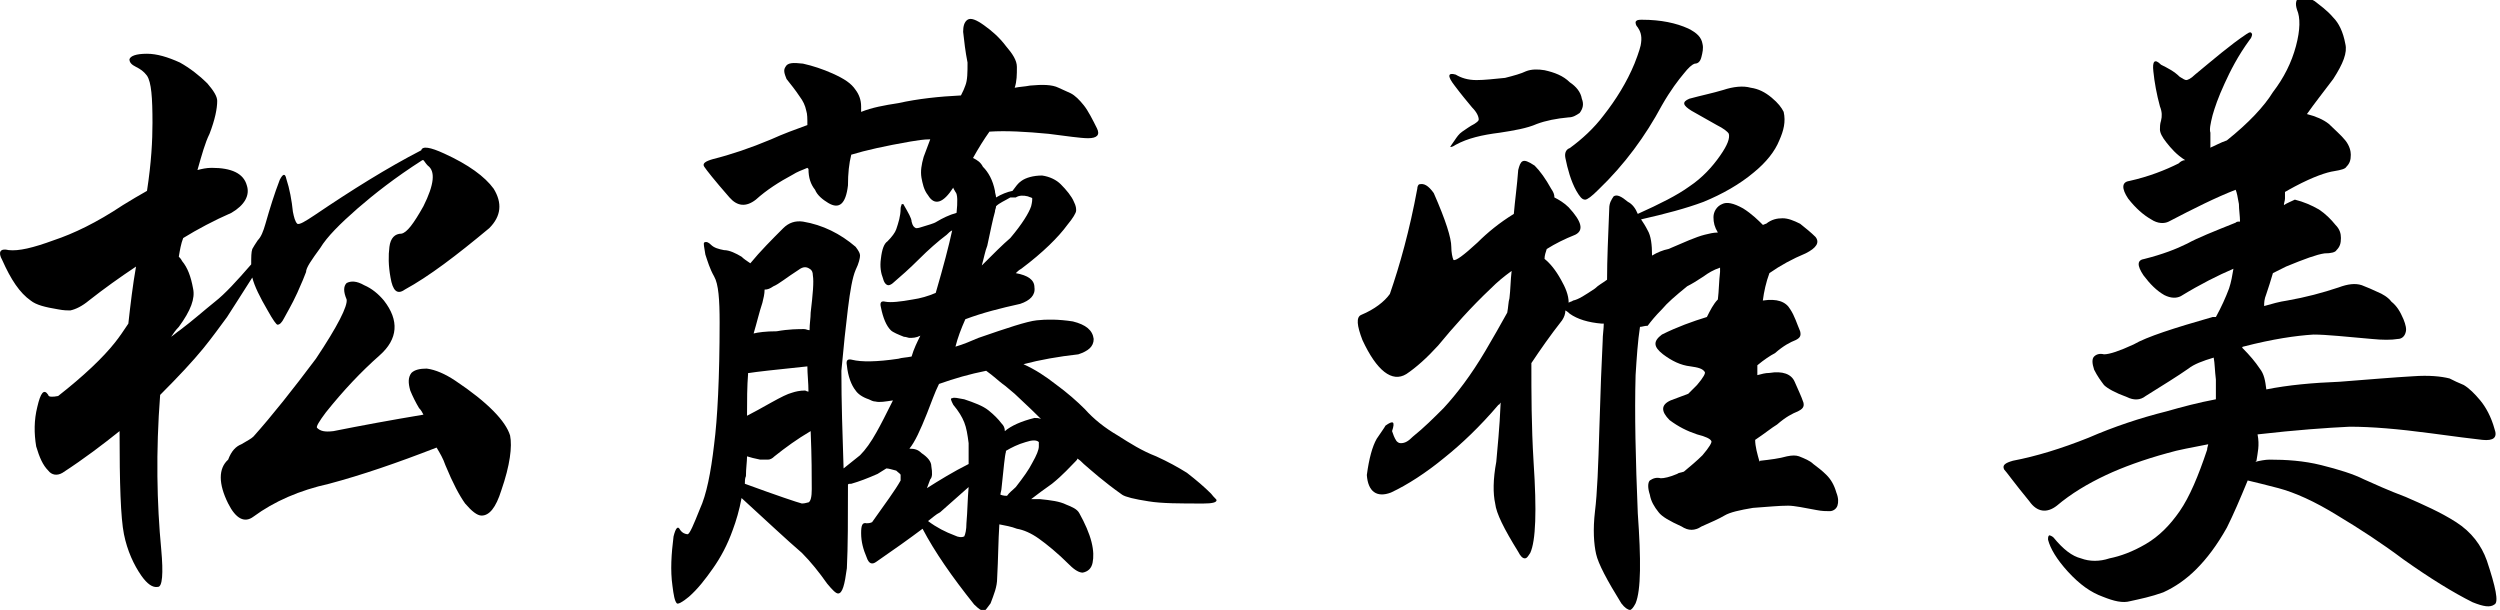
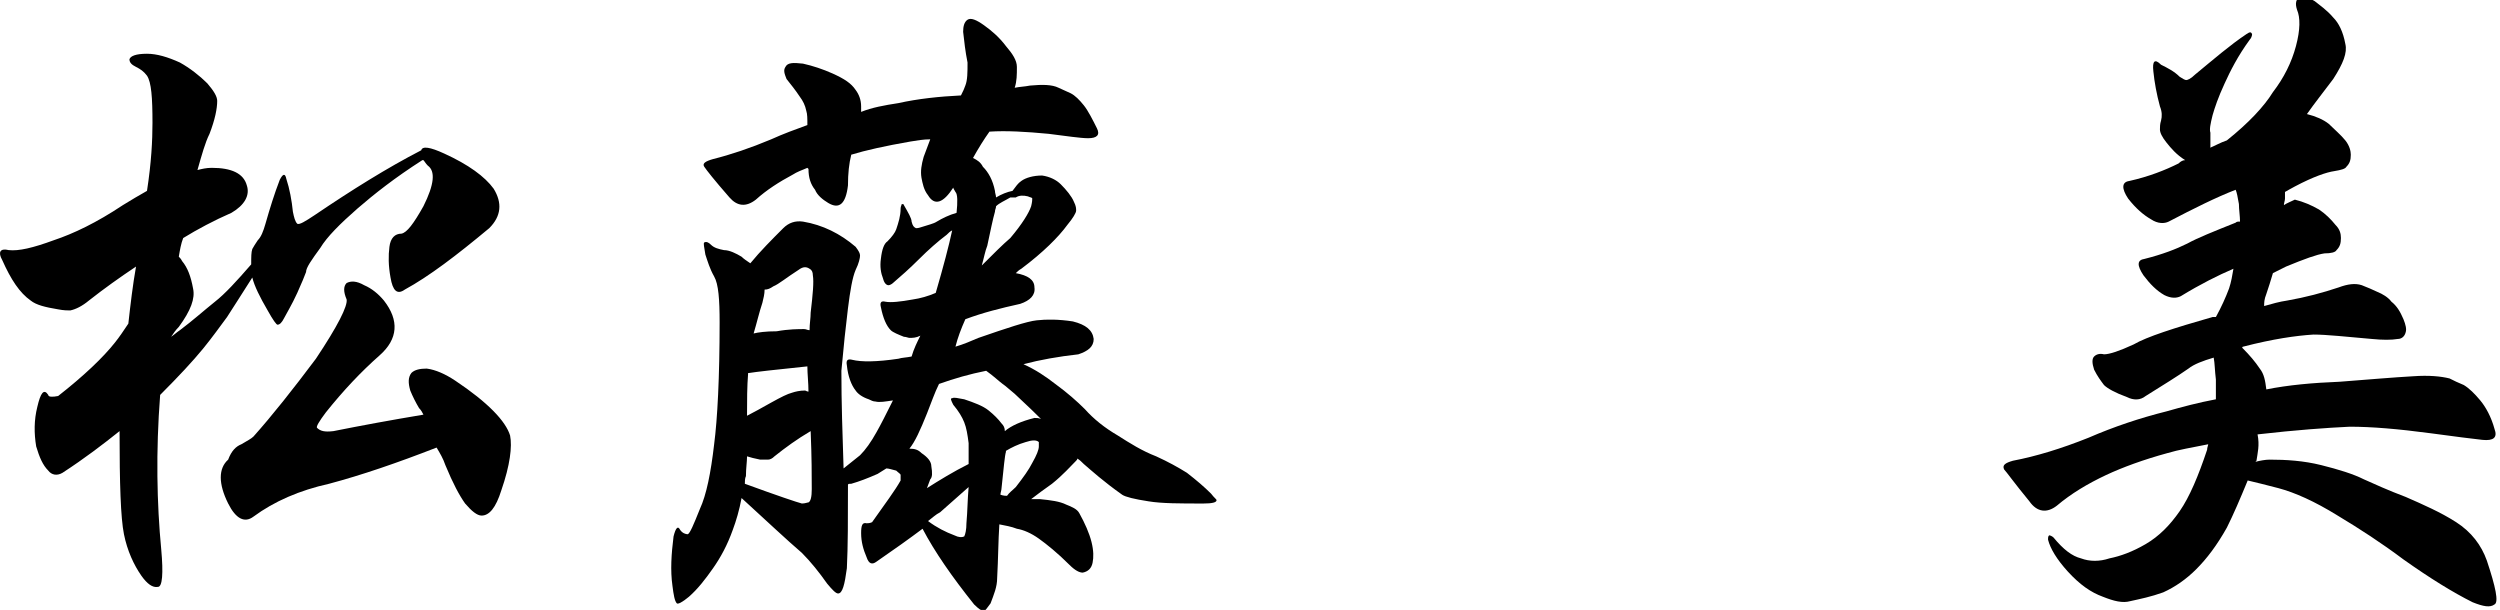
<svg xmlns="http://www.w3.org/2000/svg" version="1.1" id="レイヤー_1" x="0px" y="0px" viewBox="0 0 227.9 55.6" style="enable-background:new 0 0 227.9 55.6;" xml:space="preserve">
  <path d="M40.5,14c2.2,1,3.7,2.1,4.5,3.2c0.8,1.3,0.7,2.5-0.4,3.6c-3,2.5-5.5,4.4-7.7,5.6c-0.7,0.5-1.1,0.1-1.3-1.1  c-0.2-1.1-0.2-2-0.1-2.8s0.5-1.2,1.1-1.2c0.5-0.1,1.1-0.9,2-2.5c1-2,1.1-3.2,0.4-3.7c-0.2-0.2-0.3-0.4-0.4-0.5h-0.1  c-2.5,1.6-4.4,3.1-5.9,4.4c-1.6,1.4-2.8,2.6-3.4,3.6c-0.8,1.1-1.3,1.8-1.3,2.2c-0.1,0.3-0.4,1-0.8,1.9c-0.5,1.1-1,1.9-1.2,2.3  c-0.2,0.4-0.4,0.6-0.6,0.6c-0.1,0-0.4-0.4-0.9-1.3c-0.7-1.2-1.2-2.2-1.4-3c-1,1.6-1.8,2.8-2.3,3.6c-0.6,0.8-1.3,1.8-2.2,2.9  c-0.9,1.1-2.2,2.5-3.9,4.2c-0.4,5.2-0.3,9.9,0.1,14.1c0.2,2.2,0.1,3.4-0.3,3.4c-0.5,0.1-1-0.3-1.5-1c-0.7-1-1.3-2.3-1.6-3.8  c-0.3-1.5-0.4-4.6-0.4-9.4c-1.5,1.2-3.2,2.5-5.2,3.8c-0.5,0.3-1,0.2-1.3-0.2c-0.5-0.5-0.8-1.2-1.1-2.2c-0.2-1.2-0.2-2.4,0.1-3.6  C3.7,35.8,4,35.4,4.4,36c0,0.2,0.4,0.2,0.9,0.1c2.3-1.8,4.1-3.5,5.2-4.9c0.4-0.5,0.8-1.1,1.2-1.7c0.2-1.8,0.4-3.5,0.7-5.2  c-1.5,1-2.9,2-4.3,3.1c-0.6,0.5-1.2,0.8-1.7,0.9c-0.2,0-0.6,0-1.1-0.1c-1.2-0.2-2-0.4-2.5-0.8c-1-0.7-1.8-1.9-2.6-3.7  C-0.2,23,0,22.6,0.8,22.8c0.9,0.1,2.2-0.2,4.1-0.9c1.8-0.6,3.9-1.6,6.3-3.2c0.8-0.5,1.5-0.9,2.2-1.3c0.4-2.6,0.5-4.6,0.5-6.2  c0-2.3-0.1-3.7-0.5-4.3c-0.3-0.4-0.6-0.6-1-0.8c-0.4-0.2-0.6-0.4-0.6-0.7c0.1-0.3,0.6-0.5,1.6-0.5c0.9,0,1.9,0.3,3,0.8  c0.9,0.5,1.8,1.2,2.5,1.9c0.6,0.7,0.9,1.2,0.9,1.6c0,0.7-0.2,1.7-0.7,3c-0.4,0.8-0.7,1.9-1.1,3.3c0.4-0.1,0.8-0.2,1.3-0.2  c1.8,0,2.9,0.5,3.2,1.6c0.3,0.9-0.2,1.8-1.4,2.5c-1.6,0.7-3.1,1.5-4.4,2.3c-0.2,0.5-0.3,1.1-0.4,1.7c0.1,0.1,0.2,0.2,0.3,0.4  c0.5,0.6,0.8,1.4,1,2.5c0.2,0.9-0.2,2-1.3,3.5c-0.3,0.3-0.5,0.6-0.7,0.9c0.3-0.2,0.5-0.4,0.8-0.6c1.2-0.9,2.2-1.8,3.2-2.6  c0.9-0.7,2-1.9,3.3-3.4c0-0.7,0-1.1,0.1-1.4c0.1-0.2,0.3-0.5,0.5-0.8c0.3-0.3,0.5-0.8,0.7-1.5c0.4-1.4,0.8-2.7,1.3-4  c0.3-0.6,0.5-0.6,0.6-0.1c0.3,0.9,0.5,2,0.6,3c0.1,0.5,0.2,0.9,0.4,1.1c0.2,0.1,0.7-0.2,1.6-0.8c3.4-2.3,6.6-4.3,9.7-5.9  C38.5,13.3,39.2,13.4,40.5,14z M30.4,39.3c2.5-0.5,5.2-1,8.2-1.5c-0.1-0.2-0.2-0.4-0.4-0.6c-0.3-0.5-0.6-1.1-0.8-1.6  c-0.2-0.7-0.2-1.2,0.1-1.6c0.3-0.3,0.8-0.4,1.4-0.4c0.8,0.1,1.7,0.5,2.6,1.1c3,2,4.6,3.7,5,5c0.2,1,0,2.7-0.8,5  c-0.5,1.6-1.1,2.3-1.8,2.3c-0.4,0-0.9-0.4-1.5-1.1c-0.5-0.7-1.1-1.8-1.8-3.5c-0.2-0.6-0.5-1.1-0.8-1.6c-3.6,1.4-6.8,2.5-9.8,3.3  c-2.7,0.6-5,1.6-6.9,3c-0.8,0.6-1.6,0.2-2.3-1.2c-0.9-1.8-0.9-3.2,0-4c0.3-0.8,0.7-1.2,1.2-1.4c0.5-0.3,0.9-0.5,1.1-0.7  c1.7-1.9,3.6-4.3,5.7-7.1c2-3,2.9-4.8,2.8-5.4c-0.3-0.7-0.3-1.2,0-1.5c0.4-0.2,0.9-0.2,1.6,0.2c0.7,0.3,1.3,0.8,1.8,1.4  c1.4,1.8,1.3,3.5-0.4,5c-1.7,1.5-3.3,3.2-4.9,5.2c-0.6,0.8-0.9,1.3-0.8,1.4C29.2,39.3,29.6,39.4,30.4,39.3z" />
  <path d="M88.7,14.4c0.4,0.2,0.7,0.4,0.9,0.8c0.5,0.5,0.9,1.2,1.1,2.2c0,0.2,0.1,0.4,0.1,0.6c0.5-0.3,1-0.5,1.5-0.6  c0.3-0.4,0.5-0.7,0.8-0.9c0.4-0.3,1.1-0.5,1.9-0.5c0.7,0.1,1.3,0.4,1.7,0.8c0.5,0.5,1,1.1,1.2,1.6c0.2,0.4,0.2,0.6,0.2,0.8  c0,0.2-0.3,0.7-0.8,1.3c-0.8,1.1-2.2,2.5-4.2,4c-0.2,0.1-0.4,0.3-0.5,0.4c1.1,0.2,1.7,0.6,1.7,1.3c0.1,0.7-0.4,1.2-1.3,1.5  c-1.8,0.4-3.4,0.8-5,1.4c-0.4,0.9-0.7,1.7-0.9,2.5c0.7-0.2,1.4-0.5,2.1-0.8c2.6-0.9,4.4-1.5,5.3-1.6c0.9-0.1,2-0.1,3.3,0.1  c1.2,0.3,1.8,0.8,1.9,1.6c0,0.7-0.5,1.1-1.4,1.4c-1.8,0.2-3.5,0.5-5,0.9c1.1,0.5,2,1.1,2.9,1.8c1.1,0.8,2,1.6,2.7,2.3  c0.8,0.9,1.8,1.7,3,2.4c1.1,0.7,2.2,1.4,3.5,1.9c1.1,0.5,2,1,2.8,1.5c0.9,0.7,1.6,1.3,2.2,1.9c0.3,0.4,0.5,0.5,0.5,0.6  c0,0.2-0.4,0.3-1.2,0.3c-2.1,0-3.8,0-5-0.2c-1.3-0.2-2.1-0.4-2.4-0.6c-1.7-1.2-2.8-2.2-3.5-2.8c-0.2-0.2-0.4-0.4-0.6-0.5  c0,0.1,0,0.1-0.1,0.2c-0.5,0.5-1.2,1.3-2.2,2.1c-0.7,0.5-1.4,1-1.9,1.4c0.2,0,0.5,0,0.8,0c1,0.1,1.8,0.2,2.4,0.5  c0.5,0.2,1,0.4,1.2,0.8c0.5,0.9,0.9,1.8,1.1,2.6c0.2,0.8,0.2,1.4,0.1,1.9c-0.1,0.5-0.4,0.8-0.9,0.9c-0.3,0-0.7-0.2-1.2-0.7  c-1.1-1.1-2.1-1.9-2.8-2.4c-0.7-0.5-1.4-0.8-2-0.9c-0.5-0.2-1.1-0.3-1.6-0.4c-0.1,1.5-0.1,3.1-0.2,4.9c0,0.8-0.3,1.5-0.6,2.3  c-0.3,0.4-0.5,0.7-0.6,0.7c-0.2,0-0.5-0.2-0.9-0.6c-2-2.5-3.6-4.8-4.7-6.9c-1.2,0.9-2.6,1.9-4.2,3c-0.4,0.3-0.7,0.2-0.9-0.4  c-0.3-0.7-0.5-1.4-0.5-2.2c0-0.7,0.1-1,0.5-0.9c0.1,0,0.3,0,0.5-0.1c1.2-1.7,2.1-2.9,2.6-3.8c0-0.2,0-0.3,0-0.5  c0-0.1-0.2-0.2-0.4-0.4c-0.4-0.1-0.7-0.2-0.9-0.2c-0.3,0.2-0.5,0.3-0.8,0.5c-0.9,0.4-1.7,0.7-2.4,0.9c-0.2,0-0.3,0-0.3,0.1  c0,3.1,0,5.6-0.1,7.6c-0.2,1.5-0.4,2.3-0.8,2.3c-0.2,0-0.5-0.3-1-0.9c-0.7-1-1.5-2-2.3-2.8c-1.4-1.2-3.2-2.9-5.5-5  c-0.2,1.1-0.5,2.1-0.8,2.9c-0.5,1.4-1.1,2.5-1.8,3.5c-0.7,1-1.4,1.9-2.2,2.6c-0.6,0.5-1,0.7-1.1,0.6c-0.2-0.2-0.3-0.8-0.4-1.6  c-0.2-1.4-0.1-2.9,0.1-4.5c0.2-0.8,0.4-1,0.6-0.6c0.2,0.3,0.5,0.4,0.7,0.4c0.2-0.1,0.5-0.8,1.1-2.3c0.6-1.3,1-3.3,1.3-5.9  c0.3-2.3,0.5-6.1,0.5-11.1c0-2.1-0.1-3.5-0.5-4.2c-0.4-0.7-0.6-1.4-0.8-2c-0.1-0.7-0.2-1-0.1-1.1c0.2-0.1,0.4,0,0.6,0.2  c0.3,0.3,0.7,0.4,1.2,0.5c0.5,0,1.1,0.3,1.6,0.6c0.2,0.2,0.5,0.4,0.8,0.6c0.9-1.1,2-2.2,3-3.2c0.5-0.5,1.1-0.7,1.8-0.6  c1.8,0.3,3.4,1.1,4.8,2.3c0.3,0.4,0.4,0.6,0.4,0.8c0,0.2-0.1,0.7-0.4,1.3c-0.3,0.7-0.5,1.9-0.7,3.5c-0.2,1.6-0.4,3.5-0.6,5.7  c0,2.9,0.1,5.8,0.2,8.9c0.5-0.4,1-0.8,1.5-1.2c0.5-0.5,1-1.2,1.5-2.1c0.4-0.7,0.9-1.7,1.5-2.9c-0.7,0.1-1.2,0.2-1.6,0.1  c-0.2,0-0.4-0.1-0.6-0.2c-0.6-0.2-1-0.5-1.2-0.8c-0.4-0.5-0.7-1.3-0.8-2.3c-0.1-0.5,0.1-0.6,0.5-0.5c0.8,0.2,2.2,0.2,4.2-0.1  c0.3-0.1,0.7-0.1,1.2-0.2c0.2-0.7,0.5-1.3,0.8-1.9c-0.4,0.2-0.7,0.2-1,0.2c-0.1,0-0.3-0.1-0.5-0.1c-0.5-0.2-1-0.4-1.2-0.6  c-0.4-0.4-0.7-1.1-0.9-2.1c-0.1-0.4,0-0.6,0.4-0.5c0.5,0.1,1.4,0,2.5-0.2c0.7-0.1,1.4-0.3,2.1-0.6c0.7-2.4,1.2-4.3,1.5-5.7  c-0.2,0.1-0.3,0.2-0.5,0.4c-0.8,0.6-1.7,1.4-2.5,2.2c-0.9,0.9-1.7,1.6-2.4,2.2c-0.1,0.1-0.3,0.2-0.4,0.2c-0.2,0-0.4-0.2-0.5-0.6  c-0.2-0.5-0.3-1.1-0.2-1.8c0.1-0.9,0.3-1.4,0.6-1.6c0.4-0.4,0.7-0.8,0.8-1.1c0.2-0.6,0.4-1.2,0.4-1.9c0-0.2,0.1-0.3,0.1-0.4  c0.1,0,0.2,0,0.2,0.1c0.4,0.7,0.7,1.2,0.7,1.5c0.1,0.4,0.2,0.5,0.4,0.6c0.1,0,0.2,0,0.5-0.1c0.6-0.2,1.1-0.3,1.4-0.5  c0.5-0.3,1.1-0.6,1.8-0.8c0.1-1,0.1-1.7-0.1-1.9c-0.1-0.2-0.2-0.3-0.2-0.4c-0.9,1.4-1.7,1.7-2.3,0.7c-0.4-0.5-0.5-1.1-0.6-1.6  c-0.1-0.6,0-1.2,0.2-1.9c0.2-0.5,0.4-1.1,0.6-1.6c-0.6,0-1.2,0.1-1.8,0.2c-2.3,0.4-4.1,0.8-5.4,1.2c-0.2,0.8-0.3,1.7-0.3,2.8  c-0.2,1.7-0.8,2.2-1.8,1.6c-0.5-0.3-1-0.7-1.2-1.2c-0.4-0.5-0.6-1.1-0.6-1.9l-0.1-0.1c-0.5,0.2-1,0.4-1.3,0.6  c-1.3,0.7-2.4,1.4-3.4,2.3c-0.9,0.7-1.7,0.6-2.4-0.2c-1.4-1.6-2.1-2.5-2.3-2.8c-0.2-0.3,0.1-0.5,0.8-0.7c1.6-0.4,3.4-1,5.3-1.8  c1.1-0.5,2.2-0.9,3.3-1.3c0-0.6,0-1-0.1-1.3c-0.1-0.5-0.3-0.9-0.6-1.3c-0.4-0.6-0.8-1.1-1.2-1.6c-0.2-0.5-0.3-0.8-0.1-1.1  c0.2-0.4,0.7-0.4,1.6-0.3c0.9,0.2,1.8,0.5,2.7,0.9C77,7.2,77.6,7.6,78,8.2c0.3,0.4,0.5,0.9,0.5,1.5c0,0.2,0,0.4,0,0.5  c1-0.4,2.1-0.6,3.4-0.8c1.8-0.4,3.7-0.6,5.7-0.7c0.2-0.4,0.3-0.6,0.4-0.9c0.2-0.5,0.2-1.2,0.2-2.1c-0.2-1-0.3-1.9-0.4-2.8  c0-0.5,0.1-0.9,0.4-1.1c0.3-0.2,0.8,0,1.5,0.5c0.7,0.5,1.4,1.1,2,1.9c0.6,0.7,1,1.3,1,1.9c0,0.7,0,1.3-0.2,1.9  c0.5-0.1,0.9-0.1,1.4-0.2c1.1-0.1,2-0.1,2.6,0.2c0.4,0.2,0.7,0.3,1.1,0.5c0.4,0.2,0.8,0.6,1.2,1.1c0.4,0.5,0.8,1.3,1.2,2.1  c0.3,0.6,0,0.9-0.8,0.9c-0.7,0-2-0.2-3.6-0.4c-2.1-0.2-3.9-0.3-5.4-0.2C89.7,12.7,89.2,13.5,88.7,14.4z M67.9,44.1  c3,1.1,4.8,1.7,5.2,1.8c0.3,0,0.5-0.1,0.6-0.1c0.2-0.1,0.3-0.5,0.3-1.2c0-1.2,0-2.9-0.1-5.3c-1.2,0.7-2.3,1.5-3.3,2.3  c-0.2,0.2-0.4,0.3-0.6,0.3c-0.2,0-0.4,0-0.7,0c-0.5-0.1-0.9-0.2-1.2-0.3c0,0.5-0.1,1.1-0.1,1.8C67.9,43.6,67.9,43.9,67.9,44.1z   M73.7,35.7c0-0.8-0.1-1.6-0.1-2.3c-2.9,0.3-4.7,0.5-5.3,0.6h-0.1c-0.1,1.3-0.1,2.5-0.1,3.7c0,0,0,0.1,0,0.2  c0.6-0.3,1.3-0.7,2.2-1.2c0.9-0.5,1.5-0.8,1.9-0.9c0.3-0.1,0.7-0.2,1.2-0.2C73.6,35.7,73.7,35.7,73.7,35.7z M73.8,30.1  c0-0.6,0.1-1.1,0.1-1.6c0.2-1.7,0.3-2.8,0.2-3.4c0-0.3-0.1-0.5-0.3-0.6c-0.3-0.2-0.6-0.2-1,0.1c-1.1,0.7-1.8,1.3-2.3,1.5  c-0.3,0.2-0.5,0.3-0.8,0.3c0,0.4-0.1,0.8-0.2,1.2c-0.3,0.9-0.5,1.8-0.8,2.8c0.4-0.1,1.1-0.2,2.1-0.2c1.1-0.2,2-0.2,2.5-0.2  C73.5,30,73.6,30.1,73.8,30.1z M84.5,44.5c1.1-0.7,2.4-1.5,3.8-2.2c0-0.6,0-1.2,0-1.9c-0.1-0.8-0.2-1.4-0.4-1.9  c-0.2-0.5-0.5-1-1-1.6c-0.2-0.4-0.3-0.6-0.1-0.6c0.2-0.1,0.5,0,1.1,0.1c0.9,0.3,1.7,0.6,2.2,1c0.5,0.4,0.9,0.8,1.2,1.2  c0.2,0.2,0.3,0.4,0.3,0.7c0.6-0.5,1.5-0.9,2.7-1.2c0.2,0,0.4,0,0.6,0.1c-0.1-0.1-0.1-0.1-0.2-0.2c-1-1-1.8-1.7-2.2-2.1  c-0.5-0.4-0.8-0.7-1.1-0.9c-0.4-0.3-0.8-0.7-1.5-1.2c-1.5,0.3-2.9,0.7-4.3,1.2c-0.4,0.8-0.7,1.7-1.1,2.7c-0.6,1.5-1.1,2.6-1.6,3.2  c0.5,0,0.8,0.1,1.1,0.4c0.6,0.4,0.9,0.8,0.9,1.2c0.1,0.6,0.1,1-0.1,1.2C84.7,44,84.6,44.2,84.5,44.5z M88.3,44.4  c-0.9,0.8-1.7,1.5-2.6,2.3c-0.4,0.2-0.7,0.5-1.1,0.8c0.8,0.6,1.6,1,2.4,1.3c0.4,0.2,0.7,0.2,0.9,0.1c0.1-0.2,0.2-0.6,0.2-1.2  C88.2,46.6,88.2,45.5,88.3,44.4z M90.8,18.8c0,0.2-0.1,0.3-0.1,0.5C90.5,20,90.3,21,90,22.4c-0.2,0.5-0.3,1.1-0.5,1.8  c1.1-1.1,1.9-1.9,2.6-2.5c1.1-1.3,1.7-2.3,1.9-2.9c0.1-0.4,0.1-0.6,0.1-0.7c0-0.1-0.2-0.1-0.4-0.2c-0.4-0.1-0.8-0.1-1.1,0.1  C92.3,18,92.1,18,92.1,18C91.6,18.3,91.1,18.5,90.8,18.8z M91.8,45.2c0.2-0.3,0.5-0.5,0.8-0.8c0.7-0.9,1.2-1.6,1.5-2.2  c0.4-0.7,0.6-1.2,0.6-1.5c0-0.2,0-0.3,0-0.4c-0.2-0.2-0.6-0.2-1.2,0c-0.7,0.2-1.3,0.5-1.8,0.8v0.1c-0.1,0.3-0.2,1.4-0.4,3.3  c0,0.2-0.1,0.4-0.1,0.6C91.5,45.2,91.7,45.2,91.8,45.2z" />
-   <path d="M149.1,55c-0.2,0.4-0.4,0.6-0.5,0.6c-0.2,0-0.5-0.2-0.8-0.6c-1.3-2.1-2.1-3.6-2.3-4.5c-0.2-0.9-0.3-2.2-0.1-3.9  c0.2-1.6,0.3-4.1,0.4-7.6c0.1-3.4,0.2-6,0.3-7.9c0-0.6,0.1-1.1,0.1-1.6H146c-1.2-0.1-2.2-0.4-2.9-0.9c-0.2-0.2-0.4-0.3-0.4-0.3  c0,0.3-0.1,0.6-0.3,0.9c-1.1,1.4-2,2.7-2.8,3.9c0,2.7,0,5.7,0.2,9c0.3,4.5,0.2,7.2-0.3,8.3c-0.2,0.3-0.3,0.5-0.5,0.5  c-0.2,0-0.4-0.2-0.6-0.6c-1.3-2.1-2-3.5-2.1-4.4c-0.2-0.9-0.2-2.2,0.1-3.8c0.1-1.2,0.3-3,0.4-5.4c-0.1,0.1-0.1,0.2-0.2,0.2  c-1.7,2-3.4,3.6-4.9,4.8c-1.7,1.4-3.4,2.5-4.9,3.2c-1.3,0.5-2.1-0.1-2.2-1.6c0.2-1.5,0.5-2.6,0.9-3.3c0.4-0.6,0.7-1,0.8-1.2  c0.7-0.5,0.9-0.4,0.6,0.5c0.1,0.3,0.2,0.6,0.4,0.9c0.1,0.1,0.2,0.2,0.4,0.2c0.4,0,0.7-0.2,1.1-0.6c1-0.8,1.9-1.7,2.8-2.6  c1.2-1.3,2.5-3,3.8-5.2c0.7-1.2,1.4-2.4,2-3.5c0.1-0.5,0.1-1,0.2-1.3c0.1-0.8,0.1-1.7,0.2-2.5c-0.7,0.5-1.3,1-1.9,1.6  c-1.8,1.7-3.4,3.5-4.8,5.2c-1,1.1-2,2-2.9,2.6c-1.3,0.8-2.7-0.3-4-3.1c-0.5-1.3-0.6-2.1-0.1-2.3c1.2-0.5,2.1-1.2,2.6-1.9  c0.9-2.6,1.8-5.8,2.5-9.6c0-0.2,0.1-0.4,0.2-0.4c0.4-0.1,0.8,0.1,1.3,0.8c1.1,2.5,1.6,4.1,1.6,4.9c0,0.5,0.1,1,0.2,1.2  c0.2,0.1,0.9-0.4,2.2-1.6c0.9-0.9,2-1.8,3.3-2.6c0.1-1.2,0.3-2.6,0.4-4c0.1-0.4,0.2-0.7,0.4-0.8c0.2-0.1,0.5,0,1.1,0.4  c0.5,0.5,1,1.2,1.5,2.1c0.2,0.3,0.3,0.5,0.3,0.8c0.4,0.2,0.9,0.5,1.3,0.9c1.2,1.3,1.4,2.1,0.6,2.5c-1,0.4-1.8,0.8-2.6,1.3  c-0.1,0.3-0.2,0.6-0.2,0.9c0.5,0.4,1,1,1.5,1.9c0.4,0.7,0.7,1.4,0.7,2.1c0.1-0.1,0.3-0.1,0.4-0.2c0.5-0.1,1.1-0.5,2-1.1  c0.3-0.3,0.7-0.5,1.1-0.8c0-1.8,0.1-4,0.2-6.5c0-0.5,0.2-0.8,0.4-1.1c0.3-0.2,0.7,0,1.3,0.5c0.4,0.2,0.7,0.6,0.9,1.1  c2-0.9,3.6-1.7,4.7-2.5c1.2-0.8,2.1-1.8,2.8-2.8c0.7-1,0.9-1.6,0.8-2c-0.1-0.2-0.5-0.5-1.1-0.8c-0.7-0.4-1.4-0.8-2.3-1.3  c-0.8-0.5-0.9-0.8-0.2-1.1c1.1-0.3,2.1-0.5,3.1-0.8c0.9-0.3,1.8-0.4,2.5-0.2c0.7,0.1,1.3,0.4,1.9,0.9c0.6,0.5,0.9,0.9,1.1,1.3  c0.2,0.9,0,1.7-0.4,2.6c-0.4,1-1.2,2-2.3,2.9c-1.3,1.1-2.9,2-4.6,2.7c-1.6,0.6-3.5,1.1-5.7,1.6c0.2,0.3,0.4,0.6,0.6,1  c0.3,0.5,0.4,1.3,0.4,2.3c0.5-0.3,1-0.5,1.5-0.6c1.4-0.6,2.5-1.1,3.3-1.3c0.4-0.1,0.8-0.2,1.2-0.2c-0.3-0.5-0.4-0.9-0.4-1.4  c0-0.5,0.3-1,0.8-1.2c0.4-0.2,1-0.1,1.9,0.4c0.8,0.5,1.4,1.1,1.8,1.5c0.1,0,0.2-0.1,0.3-0.1c0.5-0.4,1-0.5,1.5-0.5  c0.5,0,1,0.2,1.6,0.5c0.5,0.4,1,0.8,1.4,1.2c0.4,0.5,0.1,1-0.9,1.5c-1.2,0.5-2.3,1.1-3.3,1.8c-0.3,0.8-0.5,1.7-0.6,2.5  c1.3-0.2,2.1,0.1,2.5,0.8c0.4,0.6,0.6,1.3,0.9,2c0.1,0.4,0,0.6-0.4,0.8c-0.5,0.2-1.1,0.5-1.9,1.2c-0.4,0.2-1,0.6-1.6,1.1  c0,0.3,0,0.6,0,0.9c0.4-0.1,0.7-0.2,1.1-0.2c1.2-0.2,2,0.1,2.3,0.8c0.3,0.7,0.6,1.3,0.8,1.9c0.1,0.4-0.1,0.6-0.5,0.8  c-0.5,0.2-1.1,0.5-1.9,1.2c-0.5,0.3-1.1,0.8-2,1.4c0,0.6,0.2,1.3,0.4,2c0,0,0-0.1,0.1-0.1c0.9-0.1,1.7-0.2,2.4-0.4  c0.5-0.1,0.8-0.1,1.1,0c0.5,0.2,1,0.4,1.3,0.7c0.4,0.3,0.8,0.6,1.2,1c0.4,0.4,0.7,0.9,0.9,1.6c0.2,0.5,0.2,0.9,0.1,1.2  c-0.1,0.3-0.4,0.5-0.7,0.5c-0.3,0-0.7,0-1.2-0.1c-1.1-0.2-2-0.4-2.6-0.4c-0.8,0-1.8,0.1-3.2,0.2c-1.2,0.2-2.1,0.4-2.6,0.7  c-0.5,0.3-1.2,0.6-2.1,1c-0.6,0.4-1.2,0.4-1.8,0c-1.1-0.5-1.8-0.9-2.1-1.3c-0.4-0.5-0.7-1-0.8-1.6c-0.2-0.6-0.2-1.1,0-1.3  c0.3-0.2,0.6-0.3,1-0.2c0.3,0,0.8-0.1,1.5-0.4c0.1-0.1,0.3-0.1,0.6-0.2c0.6-0.5,1.2-1,1.7-1.5c0.6-0.7,0.9-1.2,0.8-1.3  c-0.1-0.2-0.5-0.4-1.3-0.6c-0.9-0.3-1.7-0.7-2.5-1.3c-0.8-0.8-0.8-1.4,0.1-1.8c0.5-0.2,1.1-0.4,1.6-0.6c0.3-0.3,0.5-0.5,0.8-0.8  c0.6-0.7,0.8-1.1,0.7-1.2c-0.2-0.3-0.6-0.4-1.3-0.5c-0.9-0.1-1.7-0.5-2.5-1.1c-0.9-0.7-0.9-1.2-0.1-1.8c1.4-0.7,2.8-1.2,4.1-1.6  c0.3-0.6,0.6-1.2,1-1.6c0.1-0.8,0.1-1.7,0.2-2.5c0-0.2,0-0.3,0-0.4c-0.6,0.2-1.1,0.5-1.5,0.8c-0.6,0.4-1.1,0.7-1.5,0.9  c-1.1,0.9-1.8,1.5-2.3,2.1c-0.6,0.6-1,1.1-1.3,1.5c-0.3,0-0.5,0.1-0.7,0.1c-0.2,1.3-0.3,2.8-0.4,4.4c-0.1,3.5,0,7.7,0.2,12.6  C149.6,51,149.6,53.8,149.1,55z M134.6,7.3c0.7,0,1.6-0.1,2.6-0.2c0.8-0.2,1.5-0.4,1.9-0.6c0.5-0.2,1.1-0.2,1.7-0.1  c0.9,0.2,1.7,0.5,2.3,1.1c0.6,0.4,1,0.9,1.1,1.5c0.2,0.5,0.1,0.9-0.2,1.3c-0.3,0.2-0.6,0.4-1,0.4c-1.1,0.1-2.1,0.3-2.9,0.6  c-0.9,0.4-2.1,0.6-3.4,0.8c-1.6,0.2-2.9,0.5-4,1.1c-0.3,0.2-0.4,0.2-0.5,0.2c0,0,0.1-0.2,0.4-0.6c0.2-0.3,0.4-0.6,0.7-0.8  c0.3-0.2,0.7-0.5,1.1-0.7c0.3-0.2,0.4-0.3,0.4-0.4c0-0.3-0.2-0.7-0.6-1.1c-0.5-0.6-1-1.2-1.6-2c-0.7-0.9-0.6-1.2,0.1-1  C133.2,7.1,133.8,7.3,134.6,7.3z M149.3,2.5c-0.2-0.2-0.2-0.4-0.2-0.5c0.1-0.2,0.3-0.2,0.6-0.2c1.7,0,3.1,0.3,4.2,0.8  c0.8,0.4,1.2,0.8,1.3,1.4c0.1,0.4,0,0.8-0.1,1.2c-0.1,0.4-0.3,0.6-0.6,0.6c-0.3,0.1-0.6,0.4-1,0.9c-0.5,0.6-1.2,1.5-2,2.9  c-1.5,2.8-3.4,5.4-5.8,7.7c-0.6,0.6-1,0.9-1.2,0.9c-0.3,0-0.5-0.3-0.8-0.8c-0.5-0.9-0.8-2-1-3c-0.1-0.5,0.1-0.8,0.4-0.9  c1.1-0.8,2.2-1.8,3.1-3c1.1-1.4,2.1-3,2.8-4.7c0.4-1,0.6-1.7,0.6-1.9C149.7,3.2,149.5,2.8,149.3,2.5z" />
  <path d="M205.7,42c0,0-0.1,0.1-0.1,0.1c0.4-0.1,0.9-0.2,1.3-0.2c1.5,0,3.1,0.1,4.7,0.5c1.6,0.4,2.9,0.8,3.9,1.3  c0.9,0.4,2.2,1,3.8,1.6c1.6,0.7,3.2,1.4,4.6,2.3c1.4,0.9,2.3,2.1,2.8,3.5c0.8,2.4,1.1,3.8,0.7,4c-0.4,0.3-1,0.2-2-0.2  c-1.8-0.9-3.9-2.2-6.3-3.9c-2-1.5-4-2.8-6-4c-2.1-1.3-3.9-2.1-5.4-2.5c-1.1-0.3-2-0.5-2.8-0.7c-0.7,1.7-1.3,3.1-1.9,4.3  c-0.9,1.6-1.8,2.8-2.8,3.8c-0.9,0.9-1.9,1.6-3,2.1c-1.1,0.4-2.1,0.6-3,0.8c-0.7,0.2-1.5,0-2.5-0.4c-1.1-0.4-2.1-1.1-3.2-2.3  c-1-1.1-1.6-2.1-1.8-2.9c0-0.2,0-0.3,0.1-0.4c0.1,0,0.3,0.1,0.4,0.2c0.9,1.1,1.7,1.7,2.5,1.9c0.8,0.3,1.7,0.3,2.6,0  c1-0.2,2.1-0.6,3.3-1.3c1.2-0.7,2.2-1.7,3.1-3c0.9-1.3,1.7-3.2,2.5-5.6c0-0.2,0.1-0.4,0.1-0.5c-1.5,0.3-2.7,0.5-3.7,0.8  c-2.2,0.6-4.1,1.3-5.6,2c-1.7,0.8-3.2,1.7-4.5,2.8c-0.9,0.7-1.8,0.6-2.5-0.4c-1.4-1.7-2.1-2.7-2.3-2.9c-0.2-0.4,0.1-0.6,0.8-0.8  c2.1-0.4,4.4-1.1,6.9-2.1c2.3-1,4.7-1.8,7.1-2.4c1.4-0.4,2.9-0.8,4.5-1.1c0-0.6,0-1.2,0-1.8c-0.1-0.8-0.1-1.5-0.2-2  c-1,0.3-1.8,0.6-2.3,1c-1,0.7-2.3,1.5-3.9,2.5c-0.5,0.4-1.1,0.4-1.7,0.1c-1.1-0.4-1.8-0.8-2.1-1.1c-0.3-0.4-0.6-0.8-0.9-1.4  c-0.2-0.6-0.2-1,0-1.2c0.2-0.2,0.5-0.3,0.9-0.2c0.5,0,1.4-0.3,2.7-0.9c1.2-0.7,3.7-1.5,7.2-2.5c0.1,0,0.2,0,0.3,0  c0.5-0.9,0.9-1.8,1.2-2.6c0.2-0.6,0.3-1.2,0.4-1.8c-1.4,0.6-3,1.4-4.8,2.5c-0.4,0.2-0.9,0.2-1.5-0.1c-0.7-0.4-1.3-1-1.9-1.8  c-0.6-0.9-0.6-1.4,0.1-1.5c1.6-0.4,2.9-0.9,3.9-1.4c0.9-0.5,2.4-1.1,4.4-1.9c0.1-0.1,0.2-0.1,0.4-0.1c0-0.5-0.1-1.1-0.1-1.6  c-0.1-0.6-0.2-1.1-0.3-1.3c-1.8,0.7-3.8,1.7-6.1,2.9c-0.4,0.2-1,0.2-1.6-0.2c-0.7-0.4-1.4-1-2.1-1.9c-0.6-0.9-0.6-1.5,0.1-1.6  c1.8-0.4,3.3-1,4.5-1.6c0.2-0.2,0.4-0.3,0.6-0.3c-0.8-0.5-1.3-1.1-1.7-1.6c-0.4-0.5-0.6-0.9-0.6-1.2c0-0.2,0-0.5,0.1-0.8  c0.1-0.4,0.1-0.8-0.1-1.3c-0.3-1.1-0.5-2.2-0.6-3.2c-0.1-0.9,0.1-1.2,0.7-0.6c0.6,0.3,1.2,0.6,1.7,1.1c0.3,0.2,0.5,0.3,0.6,0.3  c0.1,0,0.4-0.1,0.8-0.5c1.7-1.4,3.2-2.7,4.7-3.7c0.3-0.2,0.4-0.2,0.5,0c0,0.2-0.1,0.4-0.2,0.5c-1.1,1.5-1.8,2.9-2.3,4  c-0.6,1.3-0.9,2.2-1.1,2.9c-0.2,0.8-0.3,1.3-0.2,1.6c0,0.3,0,0.7,0,1.3c0,0,0,0.1-0.1,0.1c0.5-0.2,1-0.5,1.6-0.7  c2-1.6,3.4-3.1,4.2-4.4c1-1.3,1.7-2.7,2.1-4.2c0.4-1.5,0.4-2.6,0.1-3.3c-0.2-0.6-0.1-1,0.3-1.2c0.3,0,0.8,0.1,1.3,0.4  c0.5,0.4,1.1,0.8,1.7,1.5c0.5,0.5,0.9,1.3,1.1,2.4c0.2,0.8-0.2,1.8-1.1,3.2c-0.9,1.2-1.7,2.2-2.4,3.2c0.8,0.2,1.5,0.5,2,0.9  c0.5,0.5,1.1,1,1.5,1.5c0.4,0.5,0.5,1,0.5,1.3c0,0.5-0.1,0.8-0.4,1.1c-0.1,0.2-0.5,0.3-1.1,0.4c-0.7,0.1-1.9,0.5-3.6,1.4  c-0.4,0.2-0.7,0.4-0.9,0.5c0,0.2,0,0.4,0,0.6c0,0.2-0.1,0.4-0.1,0.6c0.3-0.2,0.6-0.3,1-0.5c0.8,0.2,1.5,0.5,2.2,0.9  c0.6,0.4,1.1,0.9,1.5,1.4c0.4,0.4,0.5,0.8,0.5,1.2c0,0.5-0.1,0.8-0.4,1.1c-0.1,0.2-0.5,0.3-1.1,0.3c-0.7,0.1-1.8,0.5-3.5,1.2  c-0.4,0.2-0.8,0.4-1.2,0.6c-0.2,0.7-0.4,1.3-0.6,1.9c-0.2,0.5-0.2,0.8-0.2,1.1c0.7-0.2,1.4-0.4,2.1-0.5c1.7-0.3,3.2-0.7,4.7-1.2  c0.8-0.3,1.5-0.4,2.1-0.2c0.5,0.2,1,0.4,1.4,0.6c0.5,0.2,1,0.5,1.3,0.9c0.5,0.4,0.8,0.9,1.1,1.6c0.2,0.5,0.3,0.9,0.2,1.2  c-0.1,0.4-0.4,0.6-0.7,0.6c-0.6,0.1-1.4,0.1-2.4,0c-2.3-0.2-4.1-0.4-5.3-0.4c-1.6,0.1-3.7,0.4-6.4,1.1c-0.1,0-0.1,0.1-0.1,0.1  c0.7,0.7,1.2,1.3,1.6,1.9c0.4,0.5,0.5,1.1,0.6,1.9c2-0.4,4.2-0.6,6.7-0.7c2.6-0.2,4.9-0.4,6.7-0.5c1.4-0.1,2.5,0,3.3,0.2  c0.4,0.2,0.8,0.4,1.3,0.6c0.5,0.3,1,0.8,1.5,1.4c0.5,0.6,1,1.5,1.3,2.6c0.3,0.8-0.1,1.1-1.1,1c-0.9-0.1-2.5-0.3-4.7-0.6  c-3-0.4-5.4-0.6-7.4-0.6c-2.1,0.1-4.9,0.3-8.4,0.7C206,40.6,205.8,41.3,205.7,42z" />
</svg>